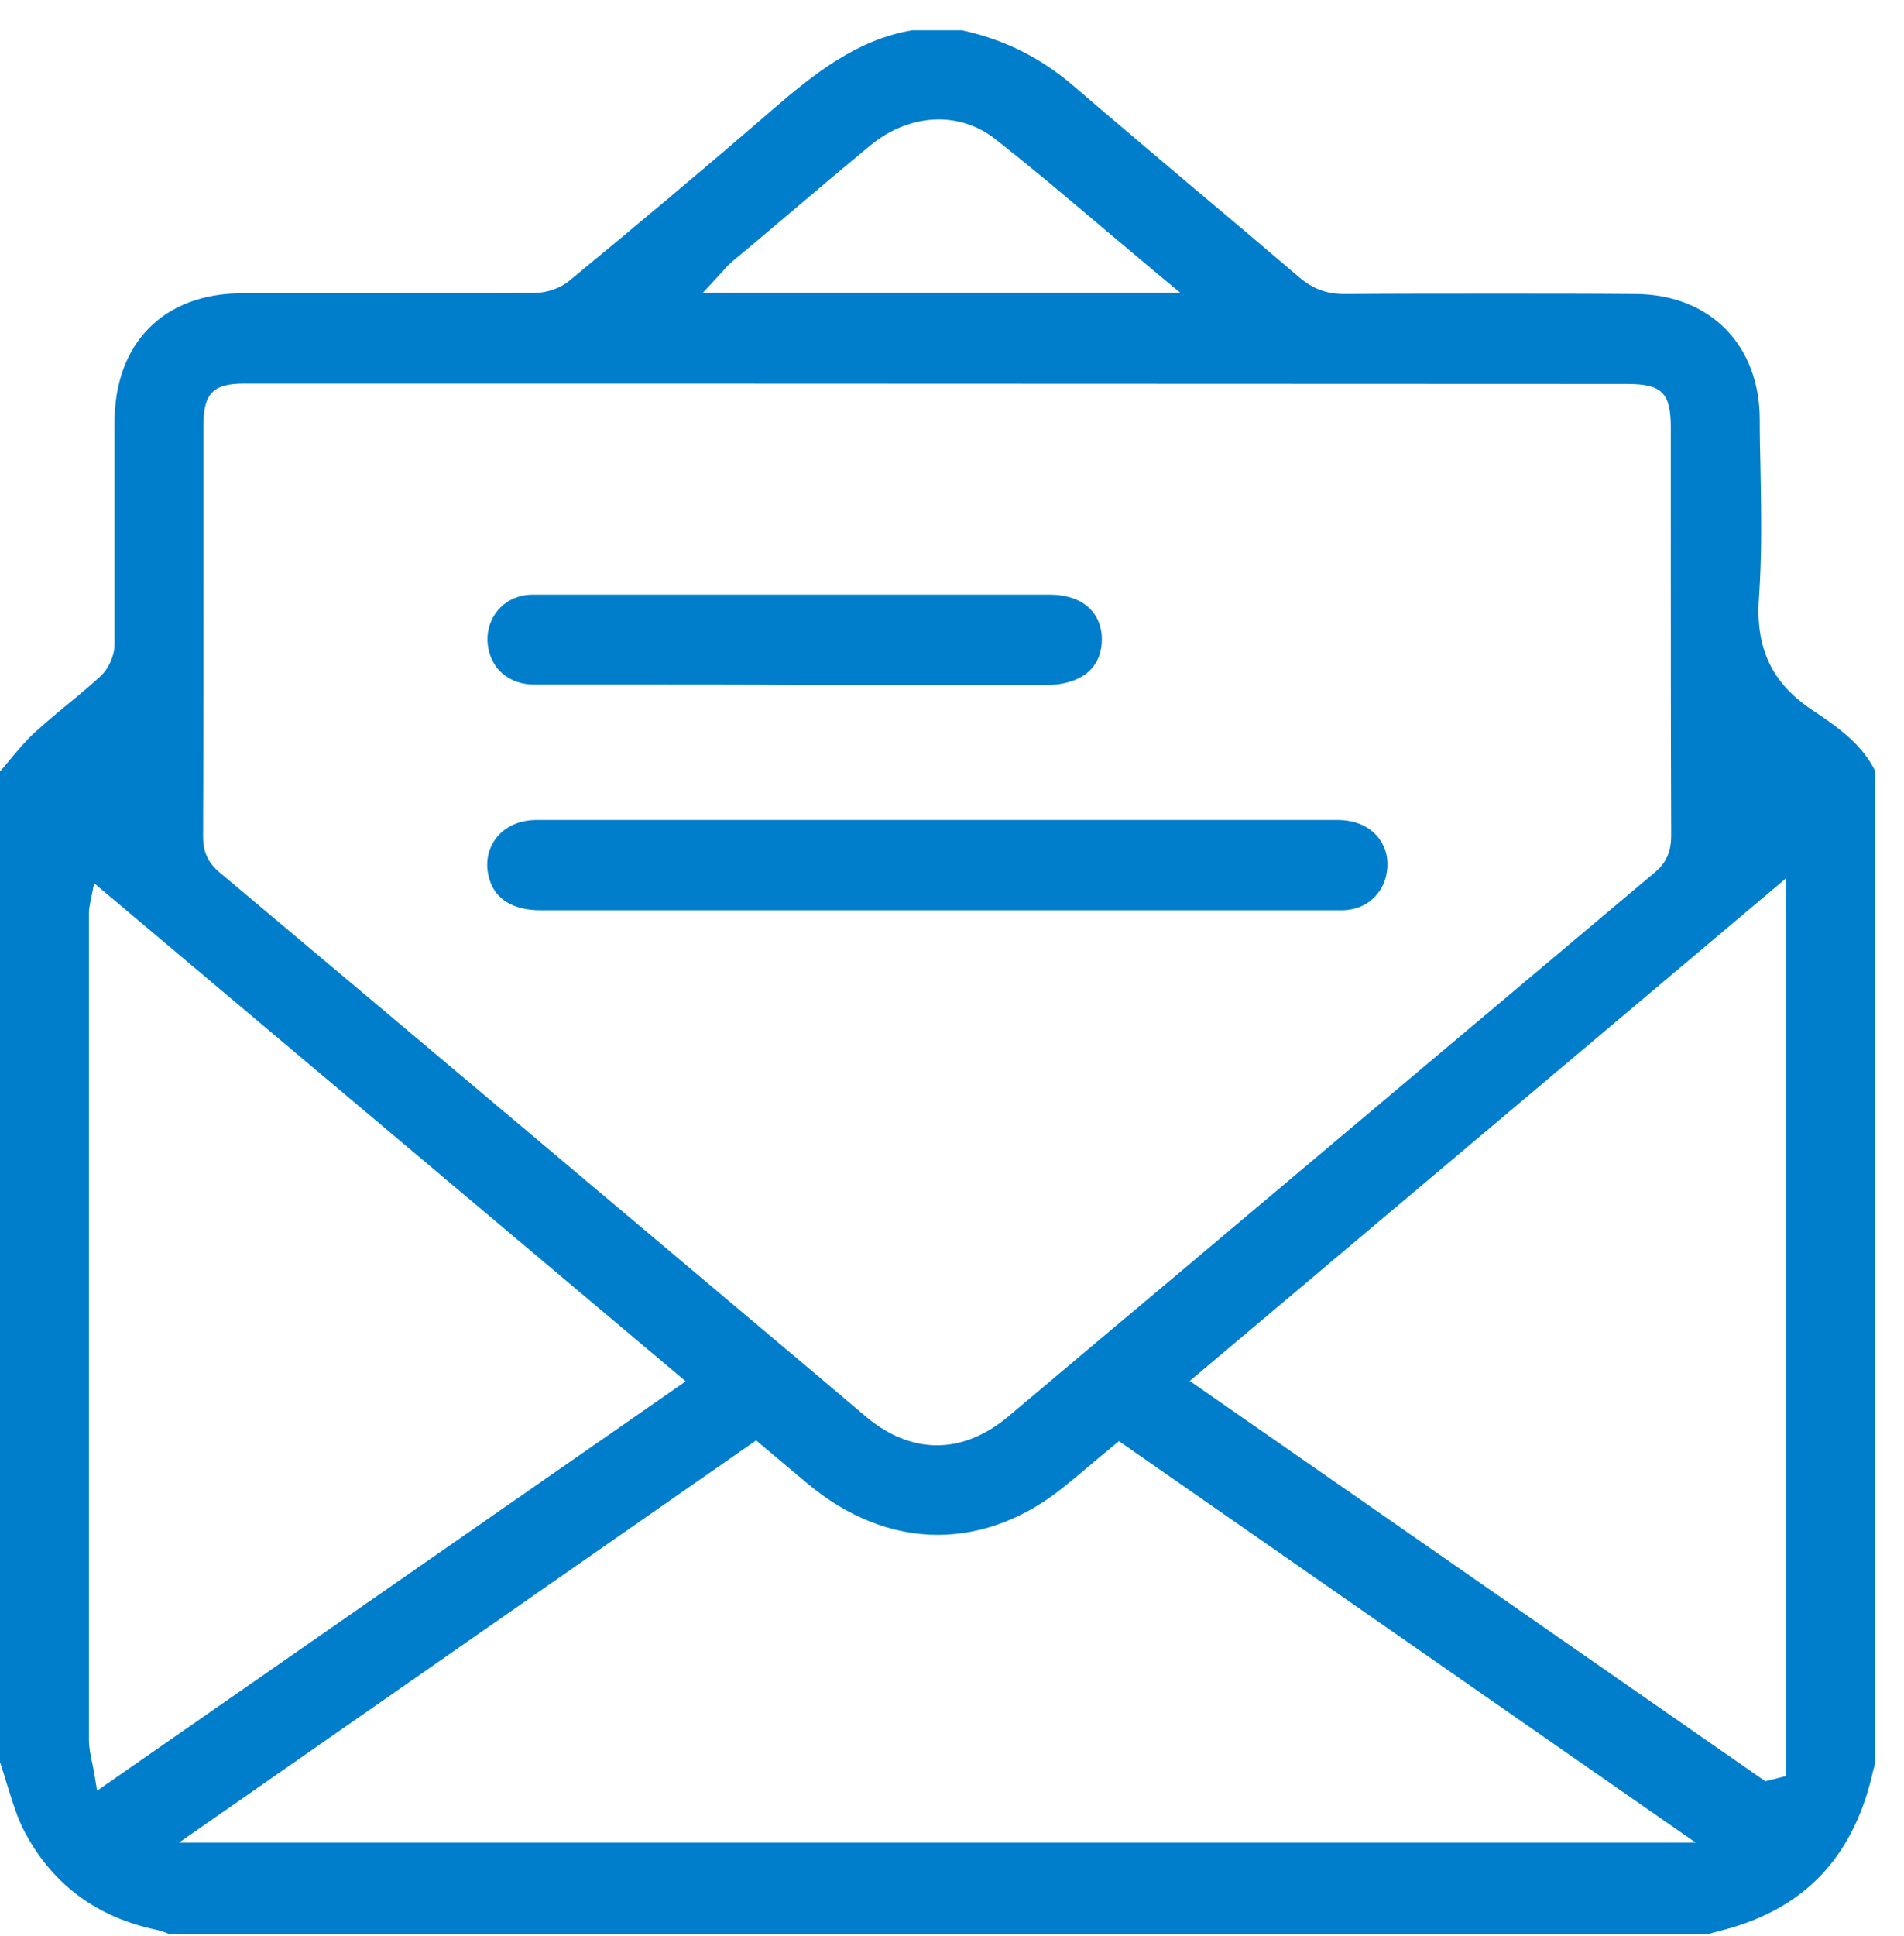
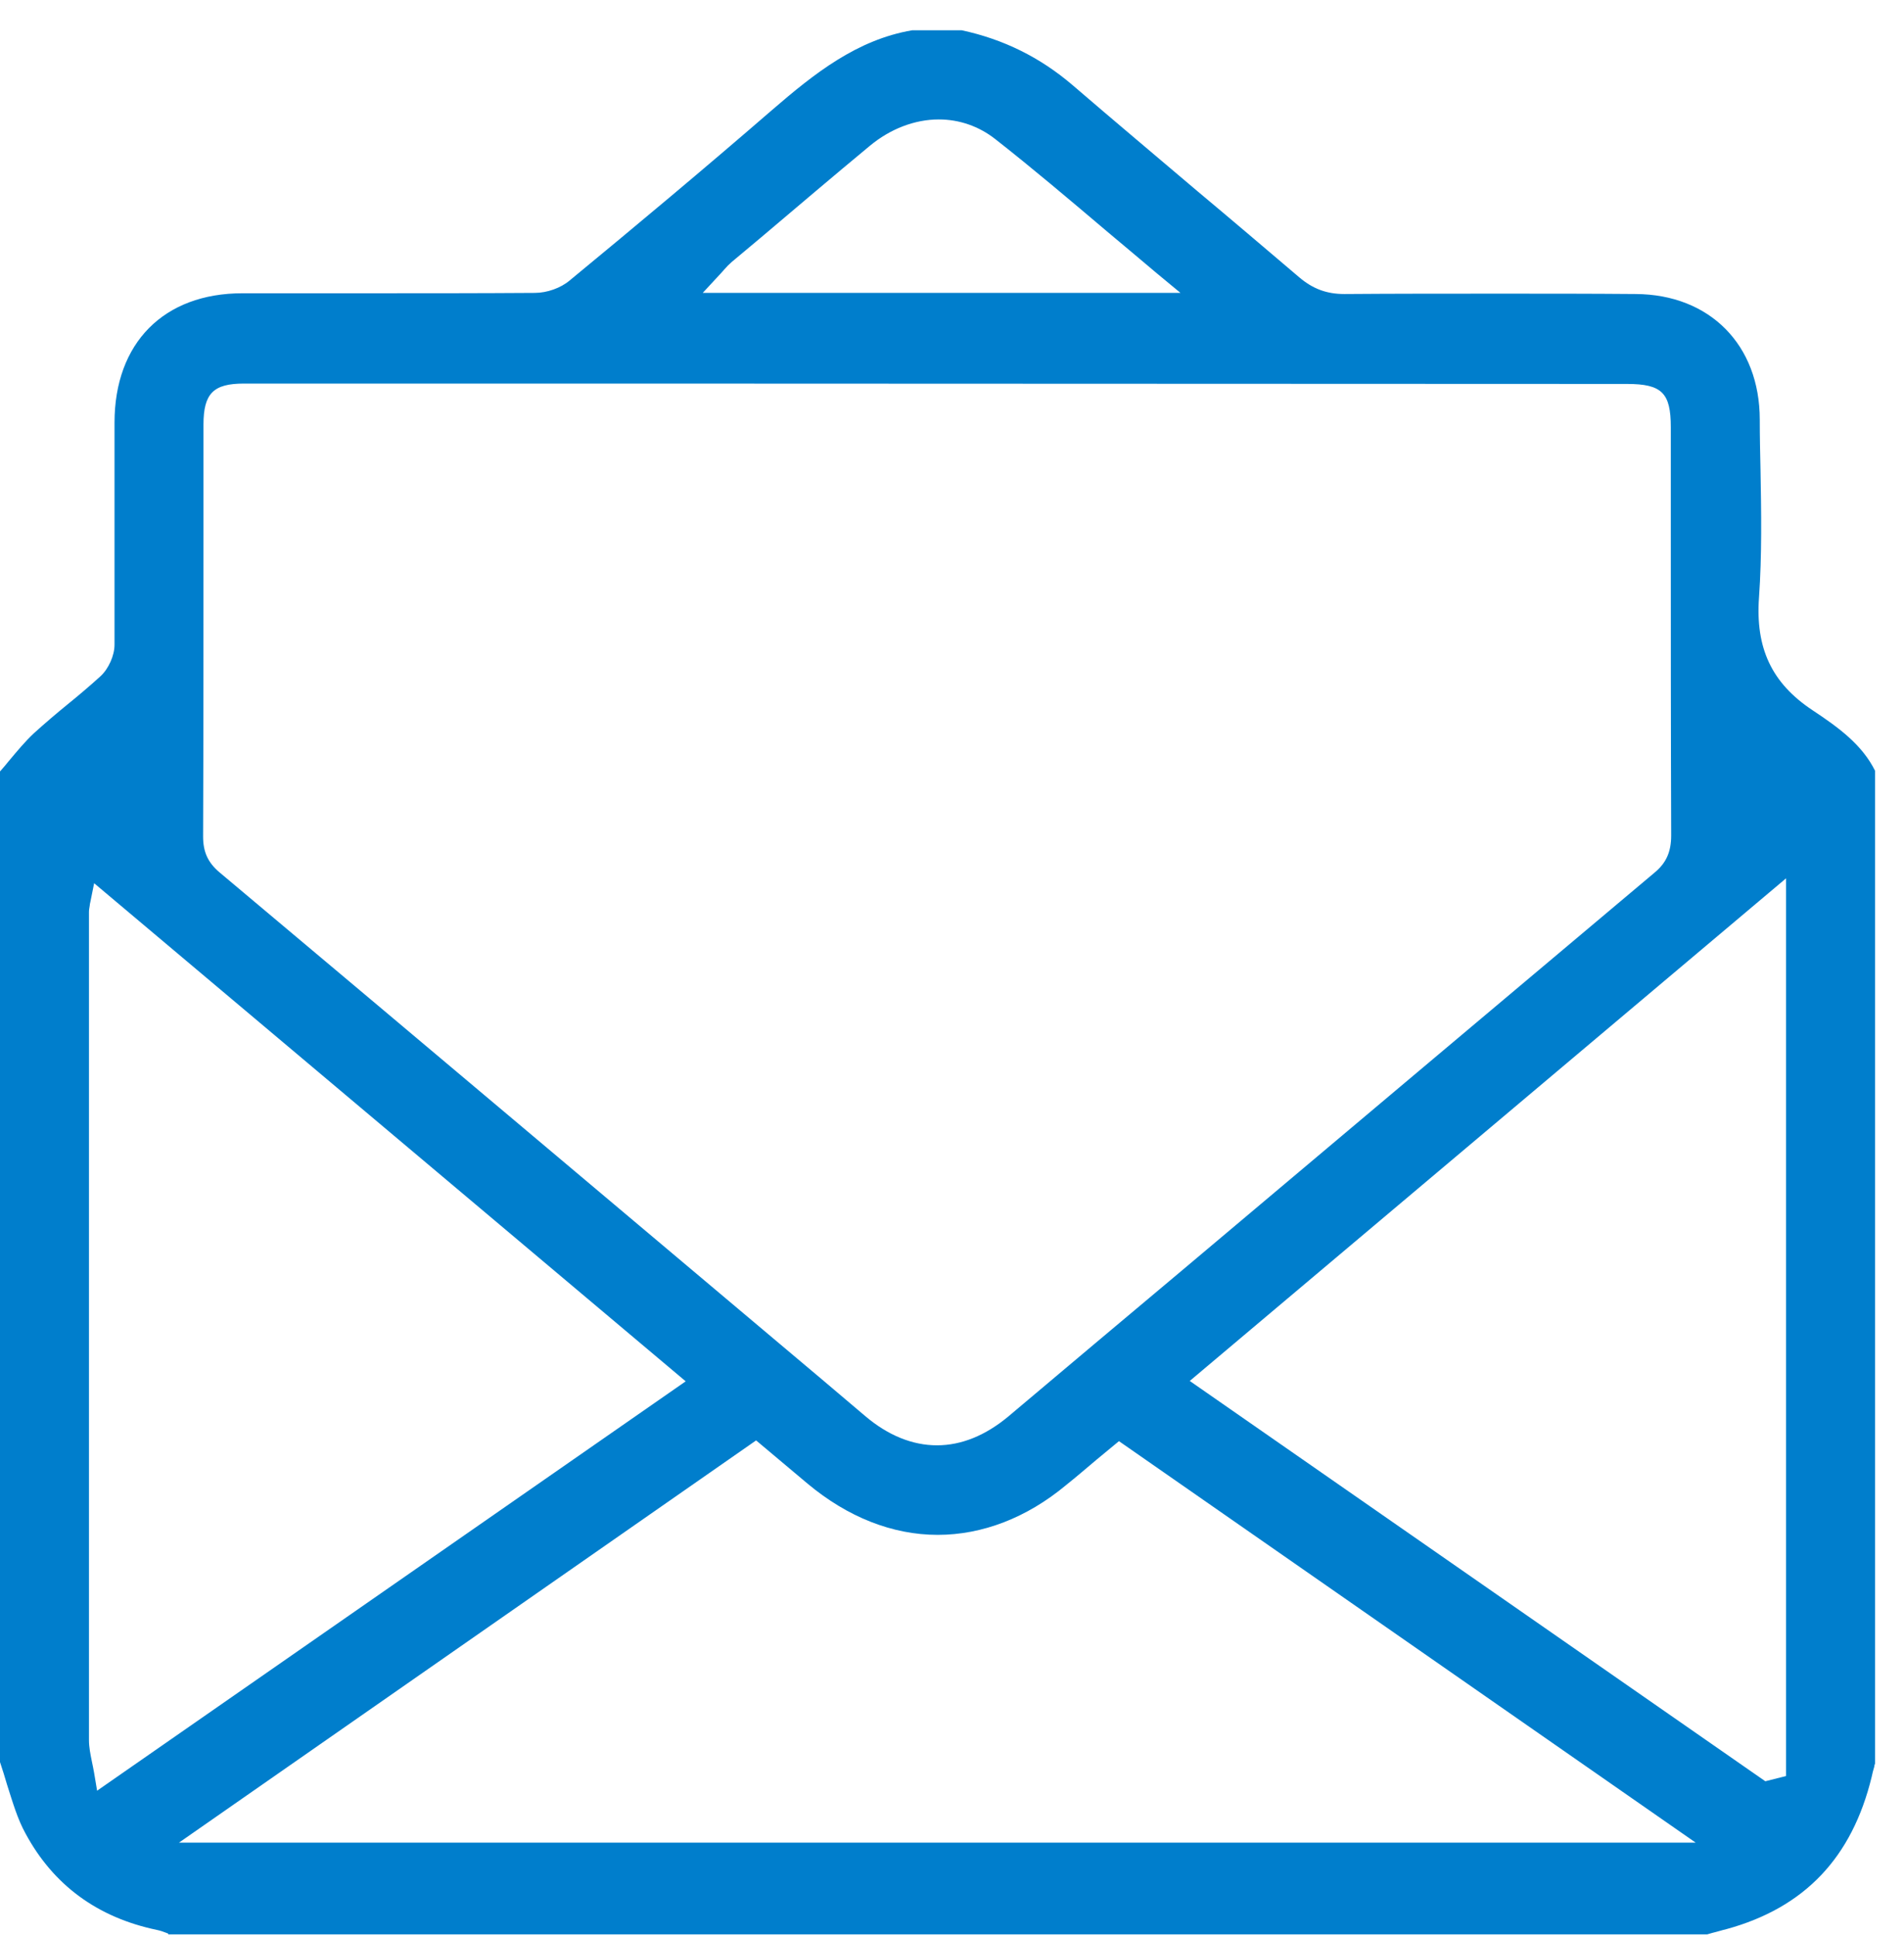
<svg xmlns="http://www.w3.org/2000/svg" width="61" height="62" viewBox="0 0 61 62" fill="none">
  <path d="M5.391 61.925C5.367 61.913 5.355 61.913 5.332 61.901C5.237 61.865 5.142 61.829 5.023 61.805C3.123 61.407 1.71 60.371 0.819 58.72C0.558 58.25 0.404 57.708 0.226 57.154C0.154 56.913 0.083 56.672 0 56.431V24.706C0.095 24.598 0.19 24.489 0.285 24.369C0.558 24.044 0.807 23.742 1.092 23.477C1.437 23.164 1.805 22.851 2.161 22.561C2.517 22.272 2.874 21.971 3.218 21.658C3.479 21.417 3.669 20.995 3.669 20.646C3.669 18.947 3.669 17.224 3.669 15.561C3.669 14.886 3.669 14.211 3.669 13.537C3.669 10.982 5.248 9.392 7.766 9.392C8.288 9.392 8.799 9.392 9.321 9.392H11.993C13.62 9.392 15.377 9.392 17.135 9.38C17.526 9.38 17.966 9.223 18.251 8.982C20.341 7.259 22.549 5.416 24.734 3.524C26.088 2.355 27.453 1.271 29.223 0.97H30.814C32.156 1.259 33.319 1.837 34.352 2.717C35.682 3.861 37.048 5.006 38.354 6.115C39.435 7.018 40.539 7.958 41.631 8.886C42.059 9.247 42.498 9.416 43.068 9.416H43.092C44.659 9.404 46.322 9.404 48.162 9.404C49.575 9.404 50.988 9.404 52.401 9.416C54.776 9.428 56.379 11.043 56.379 13.44C56.379 13.97 56.391 14.513 56.403 15.043C56.427 16.392 56.45 17.778 56.355 19.128C56.237 20.754 56.759 21.875 58.065 22.742C58.92 23.308 59.657 23.851 60.072 24.682V56.479C60.06 56.515 60.048 56.539 60.048 56.576C60.013 56.684 59.989 56.792 59.965 56.901C59.336 59.491 57.816 61.094 55.311 61.781C55.156 61.817 55.014 61.865 54.859 61.901L54.693 61.949H5.391V61.925ZM5.735 59.01H54.325L35.849 46.153L35.148 46.732C34.804 47.021 34.483 47.298 34.151 47.563C32.892 48.611 31.467 49.154 30.042 49.154C28.593 49.154 27.157 48.587 25.874 47.515L24.224 46.129L5.735 59.01ZM2.897 28.875C2.885 28.935 2.874 28.971 2.874 29.008C2.862 29.08 2.85 29.14 2.85 29.212C2.85 37.84 2.85 46.768 2.85 55.72C2.85 55.961 2.897 56.178 2.945 56.419C2.969 56.527 2.992 56.648 3.016 56.78L3.111 57.347L21.968 44.237L3.016 28.285L2.897 28.875ZM38.117 44.225L56.557 57.045L57.222 56.877V56.588C57.222 51.214 57.222 45.84 57.222 40.43V28.128L38.117 44.225ZM20.388 12.284C16.197 12.284 12.005 12.284 7.813 12.284C6.84 12.284 6.519 12.597 6.519 13.597C6.519 14.778 6.519 15.971 6.519 17.151C6.519 20.308 6.519 23.573 6.507 26.791C6.507 27.285 6.661 27.622 7.03 27.935C13.477 33.345 20.02 38.864 26.349 44.189L27.715 45.346C28.451 45.972 29.235 46.286 30.018 46.286C30.802 46.286 31.574 45.972 32.31 45.358C34.151 43.804 35.991 42.261 37.843 40.707C42.807 36.526 47.949 32.201 53.007 27.947C53.387 27.634 53.541 27.273 53.541 26.755C53.529 23.465 53.529 20.116 53.529 16.874V13.681C53.529 12.585 53.245 12.296 52.128 12.296L20.388 12.284ZM30.078 3.825C29.306 3.825 28.522 4.127 27.869 4.669C26.705 5.633 25.53 6.633 24.39 7.597L23.44 8.392C23.357 8.464 23.274 8.549 23.202 8.633C23.167 8.669 23.131 8.717 23.084 8.765L22.514 9.38H37.82L37.048 8.741C36.502 8.283 35.979 7.838 35.457 7.404C34.234 6.368 33.082 5.392 31.883 4.452C31.36 4.042 30.731 3.825 30.078 3.825Z" fill="#007ECC" />
-   <path d="M42.736 29.152H28.985C25.102 29.152 21.208 29.152 17.325 29.152C16.695 29.152 15.888 28.971 15.662 28.092C15.544 27.634 15.627 27.2 15.888 26.851C16.173 26.477 16.624 26.273 17.147 26.261C18.857 26.261 20.567 26.261 22.276 26.261H30.113H37.048C38.983 26.261 40.919 26.261 42.855 26.261C43.365 26.261 43.804 26.429 44.101 26.755C44.351 27.032 44.481 27.393 44.446 27.803C44.398 28.514 43.876 29.068 43.175 29.14C43.092 29.152 42.997 29.152 42.914 29.152H42.736Z" fill="#007ECC" />
-   <path d="M20.733 21.923C19.521 21.923 18.322 21.923 17.111 21.923C16.303 21.923 15.71 21.405 15.627 20.646C15.543 19.899 16.006 19.236 16.731 19.079C16.873 19.043 17.028 19.043 17.194 19.043H17.301C20.531 19.043 23.749 19.043 26.978 19.043C29.199 19.043 31.419 19.043 33.628 19.043C34.649 19.043 35.29 19.585 35.302 20.465C35.302 20.863 35.184 21.2 34.934 21.453C34.637 21.754 34.162 21.923 33.604 21.935C32.476 21.935 31.348 21.935 30.232 21.935H25.292C24.532 21.923 21.492 21.923 20.733 21.923Z" fill="#007ECC" />
</svg>